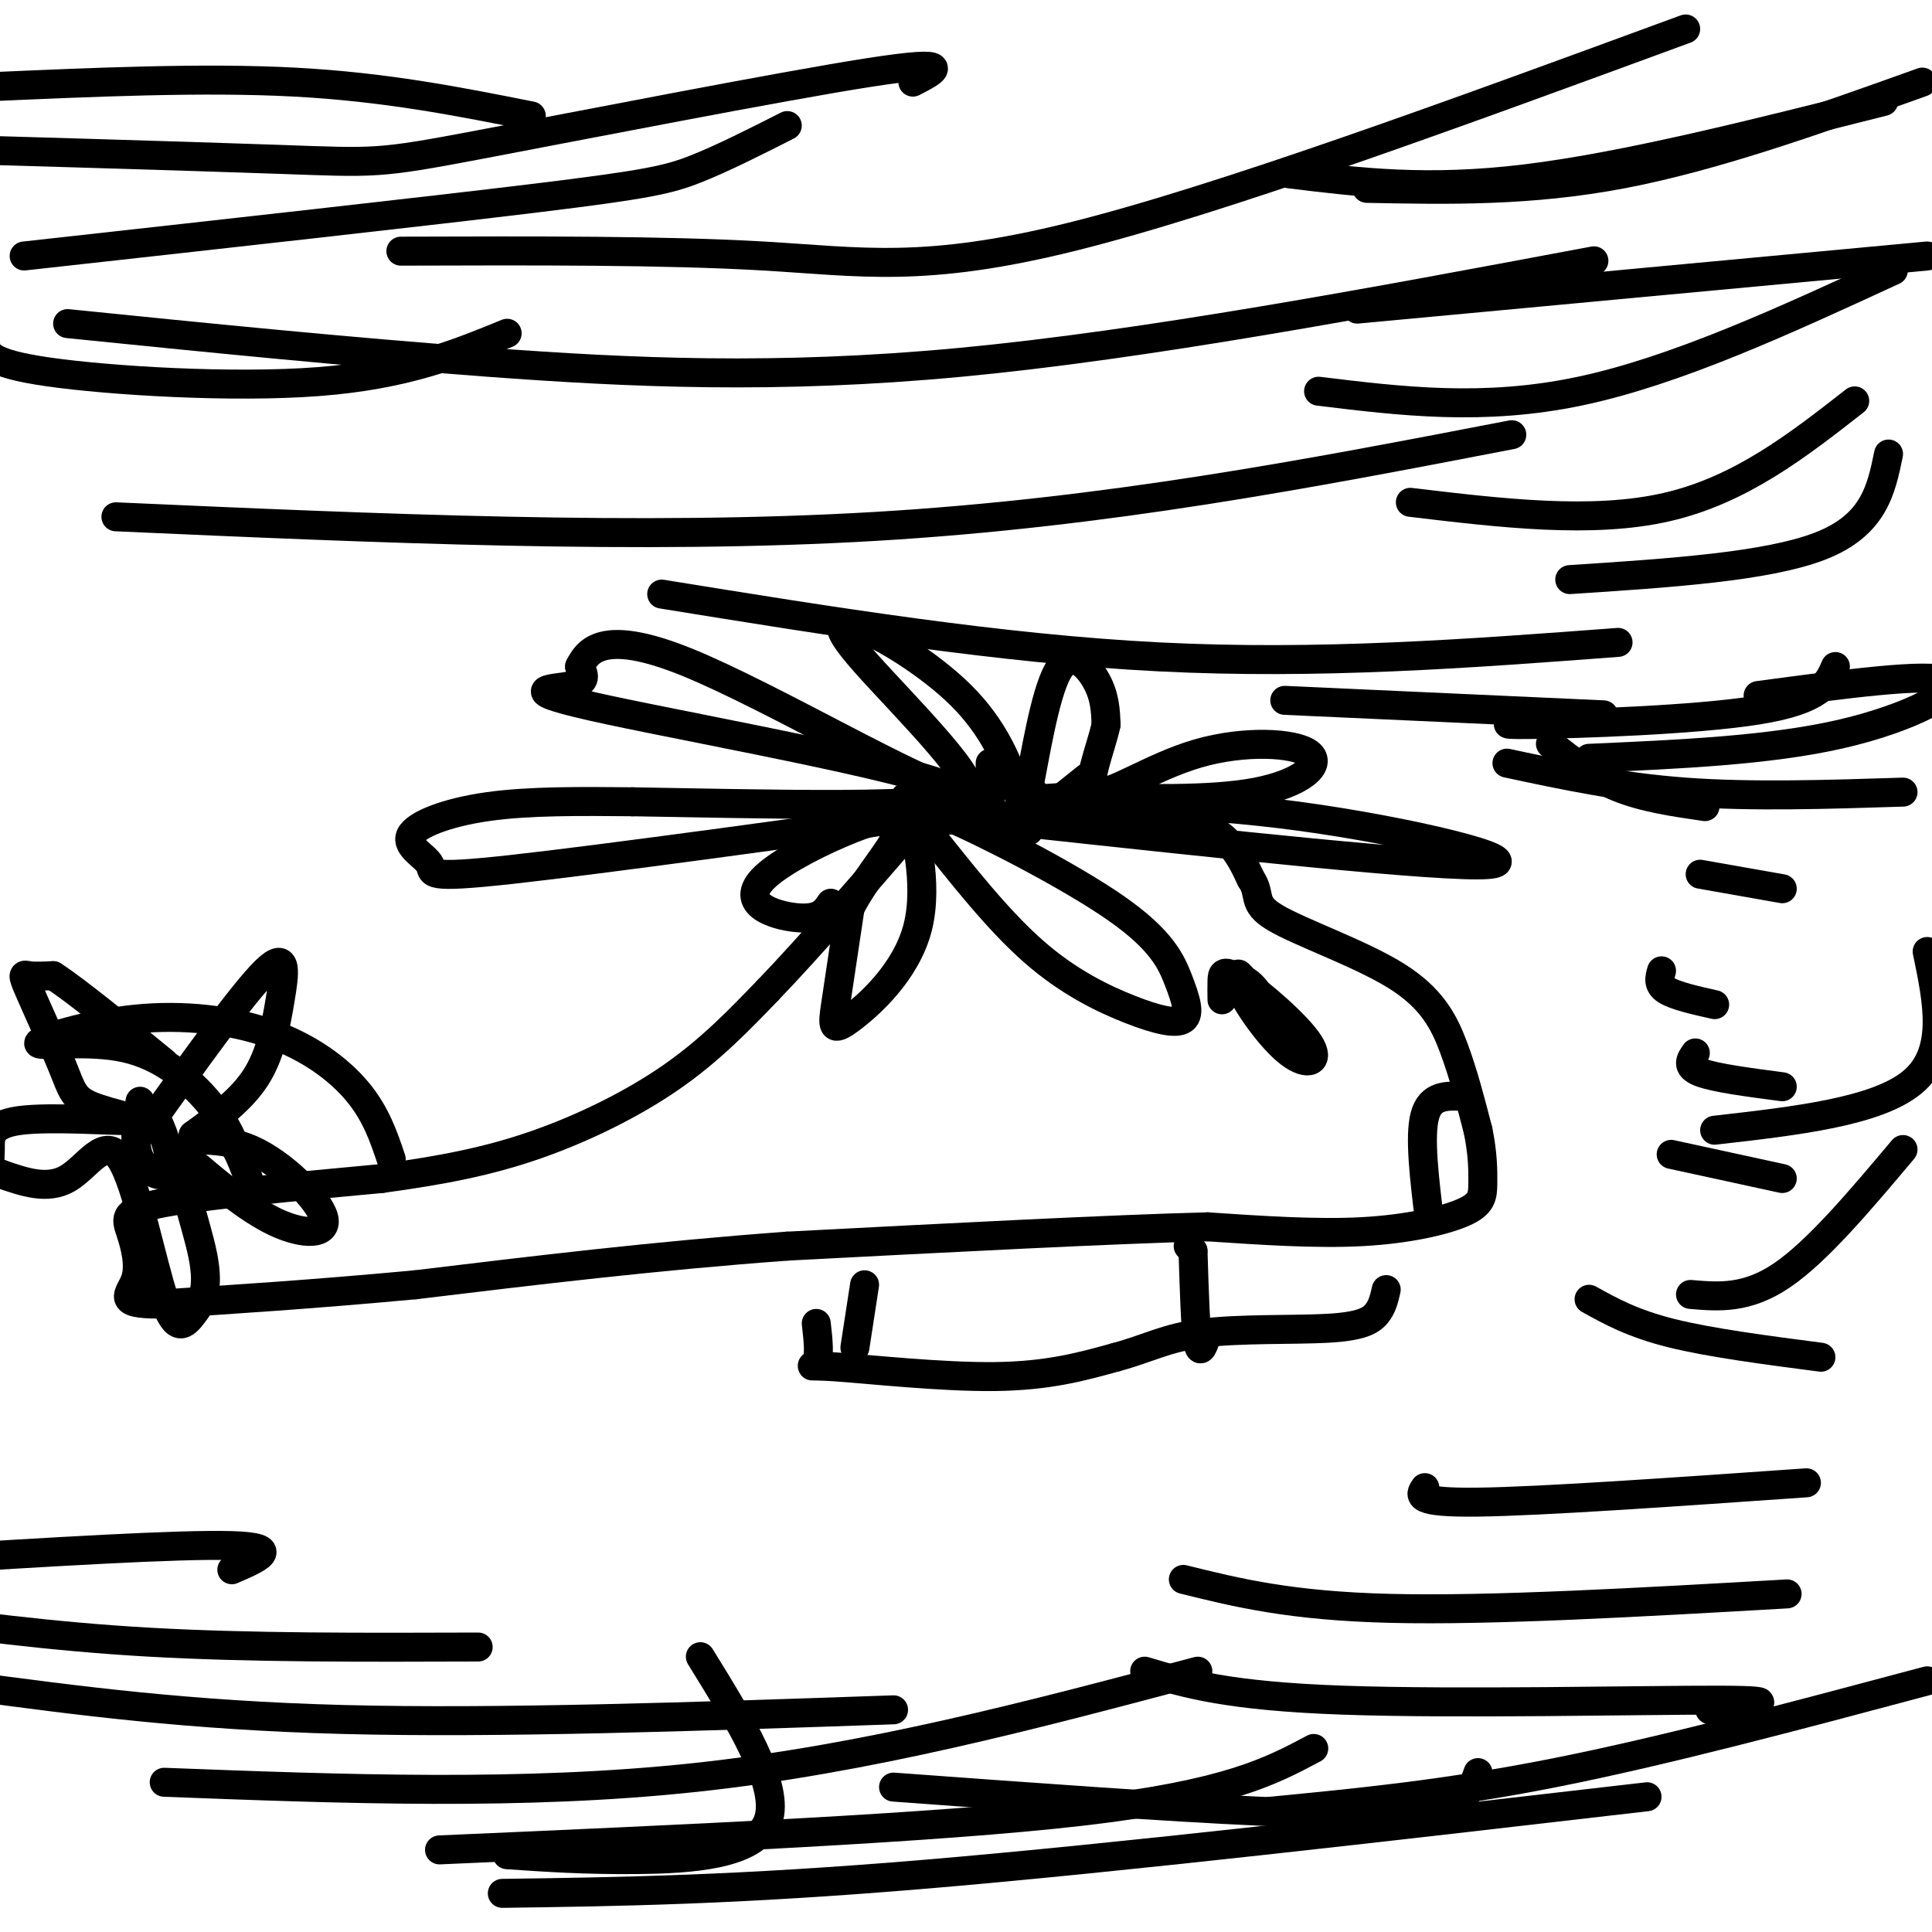
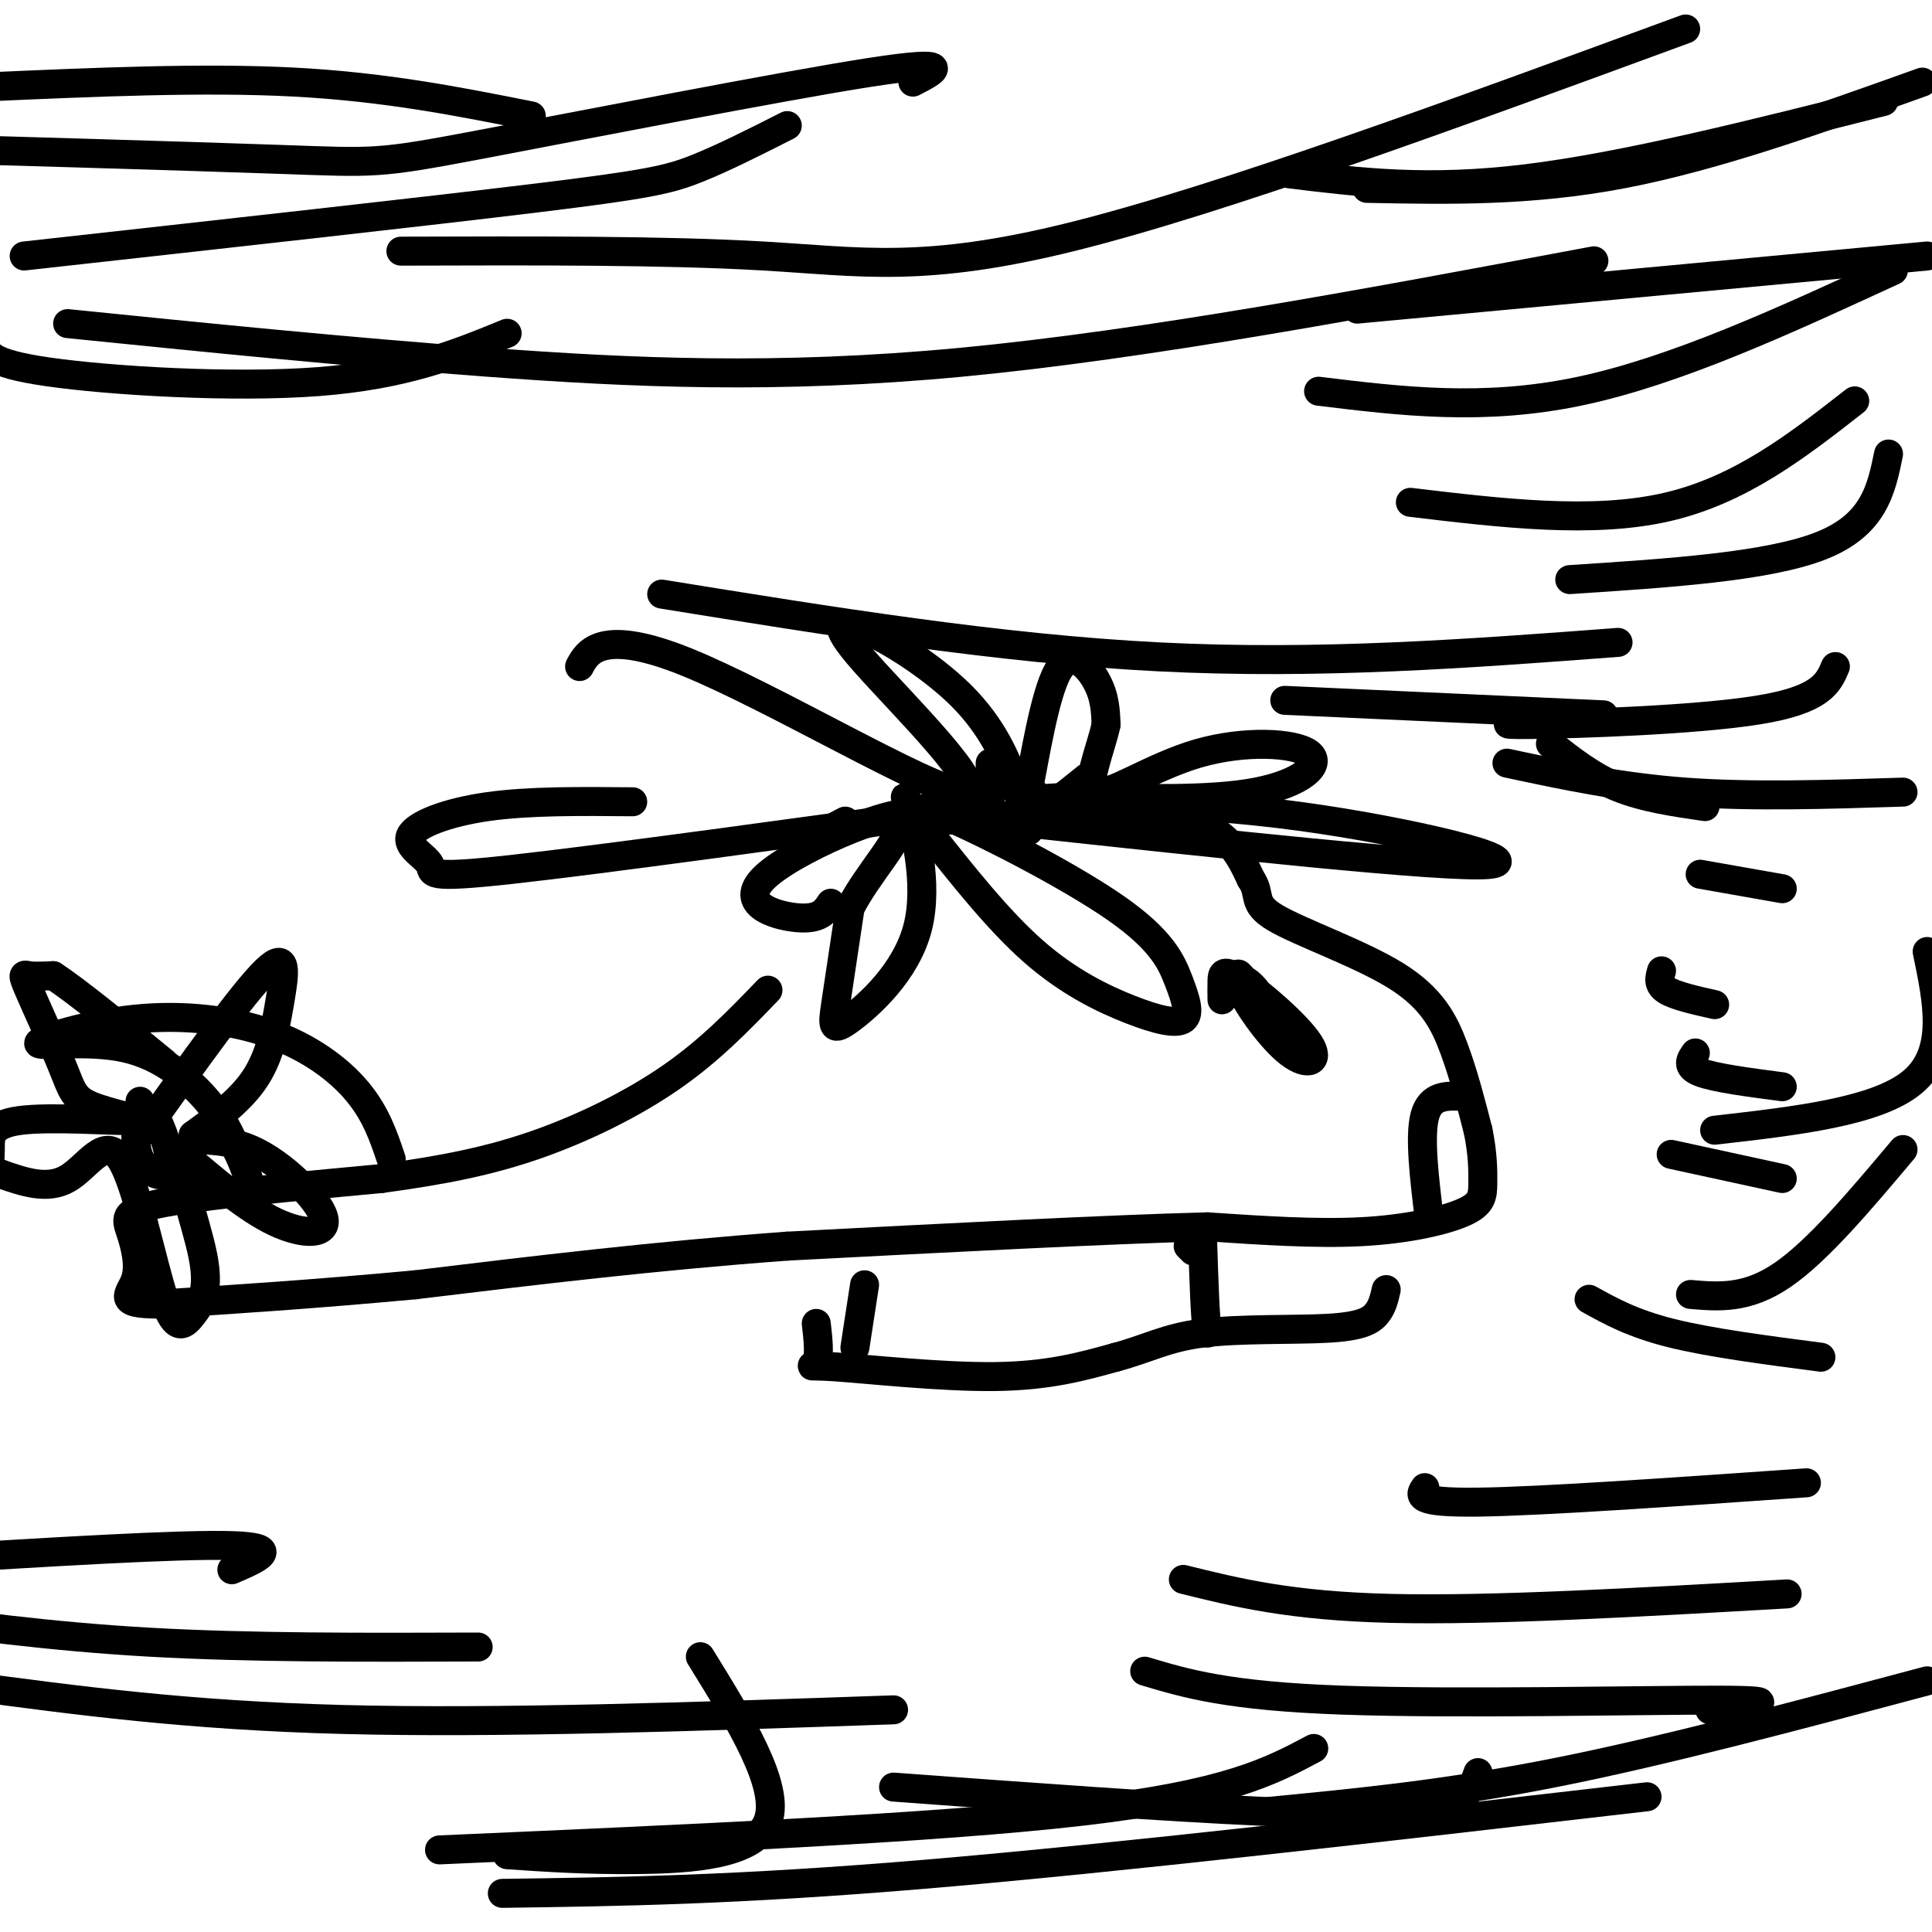
<svg xmlns="http://www.w3.org/2000/svg" viewBox="0 0 400 400" version="1.1">
  <g fill="none" stroke="#000000" stroke-width="6" stroke-linecap="round" stroke-linejoin="round">
    <path d="M194,170c19.083,-1.500 38.167,-3.000 49,-1c10.833,2.000 13.417,7.500 16,13" />
    <path d="M259,182c2.268,3.281 -0.062,4.982 5,8c5.062,3.018 17.517,7.351 25,12c7.483,4.649 9.995,9.614 12,15c2.005,5.386 3.502,11.193 5,17" />
    <path d="M306,234c1.010,4.825 1.033,8.386 1,11c-0.033,2.614 -0.124,4.281 -4,6c-3.876,1.719 -11.536,3.491 -21,4c-9.464,0.509 -20.732,-0.246 -32,-1" />
    <path d="M250,254c-19.833,0.500 -53.417,2.250 -87,4" />
    <path d="M163,258c-27.333,2.000 -52.167,5.000 -77,8" />
    <path d="M86,266c-21.667,2.000 -37.333,3.000 -53,4" />
    <path d="M33,270c-9.303,0.013 -6.061,-1.955 -5,-5c1.061,-3.045 -0.061,-7.166 -1,-10c-0.939,-2.834 -1.697,-4.381 7,-6c8.697,-1.619 26.848,-3.309 45,-5" />
    <path d="M79,244c12.774,-1.738 22.208,-3.583 32,-7c9.792,-3.417 19.940,-8.405 28,-14c8.060,-5.595 14.030,-11.798 20,-18" />
-     <path d="M159,205c8.667,-9.000 20.333,-22.500 32,-36" />
    <path d="M191,169c-2.560,-3.429 -24.958,6.000 -32,12c-7.042,6.000 1.274,8.571 6,9c4.726,0.429 5.863,-1.286 7,-3" />
    <path d="M81,240c-1.577,-4.693 -3.154,-9.386 -7,-14c-3.846,-4.614 -9.961,-9.151 -18,-12c-8.039,-2.849 -18.002,-4.012 -28,-3c-9.998,1.012 -20.030,4.199 -20,5c0.030,0.801 10.124,-0.784 18,1c7.876,1.784 13.536,6.938 17,11c3.464,4.062 4.732,7.031 6,10" />
    <path d="M49,238c1.733,3.556 3.067,7.444 3,9c-0.067,1.556 -1.533,0.778 -3,0" />
    <path d="M30,234c0.327,-2.500 0.655,-5.000 2,-3c1.345,2.000 3.708,8.500 3,11c-0.708,2.500 -4.488,1.000 -6,-2c-1.512,-3.000 -0.756,-7.500 0,-12" />
    <path d="M30,234c0.000,0.000 0.100,0.100 0.1,0.1" />
    <path d="M30,234c10.155,-14.220 20.310,-28.440 25,-33c4.690,-4.560 3.917,0.542 3,6c-0.917,5.458 -1.976,11.274 -5,16c-3.024,4.726 -8.012,8.363 -13,12" />
    <path d="M40,235c-0.301,1.748 5.445,0.118 12,3c6.555,2.882 13.919,10.276 15,14c1.081,3.724 -4.120,3.778 -10,1c-5.880,-2.778 -12.440,-8.389 -19,-14" />
    <path d="M38,239c-1.980,1.945 2.571,13.806 4,21c1.429,7.194 -0.263,9.720 -2,12c-1.737,2.280 -3.517,4.312 -6,-3c-2.483,-7.312 -5.668,-23.969 -9,-29c-3.332,-5.031 -6.809,1.562 -11,4c-4.191,2.438 -9.095,0.719 -14,-1" />
    <path d="M0,243c-2.579,-0.915 -2.026,-2.701 -2,-5c0.026,-2.299 -0.473,-5.111 6,-6c6.473,-0.889 19.920,0.144 23,0c3.080,-0.144 -4.208,-1.464 -8,-3c-3.792,-1.536 -4.089,-3.288 -6,-8c-1.911,-4.712 -5.438,-12.384 -7,-16c-1.562,-3.616 -1.161,-3.176 0,-3c1.161,0.176 3.080,0.088 5,0" />
    <path d="M11,202c4.667,3.000 13.833,10.500 23,18" />
    <path d="M225,161c0.000,0.000 -5.000,4.000 -5,4" />
    <path d="M246,258c0.000,0.000 1.000,1.000 1,1" />
    <path d="M179,266c0.000,0.000 -2.000,13.000 -2,13" />
    <path d="M169,274c0.381,3.351 0.762,6.702 0,8c-0.762,1.298 -2.667,0.542 4,1c6.667,0.458 21.905,2.131 33,2c11.095,-0.131 18.048,-2.065 25,-4" />
    <path d="M231,281c6.522,-1.722 10.325,-4.029 18,-5c7.675,-0.971 19.220,-0.608 26,-1c6.780,-0.392 8.794,-1.541 10,-3c1.206,-1.459 1.603,-3.230 2,-5" />
-     <path d="M250,276c-0.750,2.417 -1.500,4.833 -2,2c-0.500,-2.833 -0.750,-10.917 -1,-19" />
+     <path d="M250,276c-0.500,-2.833 -0.750,-10.917 -1,-19" />
    <path d="M213,172c0.000,0.000 1.000,-8.000 1,-8" />
    <path d="M205,171c0.000,0.000 0.000,-13.000 0,-13" />
    <path d="M204,167c-39.695,5.472 -79.391,10.944 -98,13c-18.609,2.056 -16.132,0.695 -17,-1c-0.868,-1.695 -5.080,-3.726 -4,-6c1.080,-2.274 7.451,-4.793 16,-6c8.549,-1.207 19.274,-1.104 30,-1" />
-     <path d="M131,166c24.045,0.356 69.156,1.745 67,-2c-2.156,-3.745 -51.581,-12.624 -72,-17c-20.419,-4.376 -11.834,-4.250 -8,-5c3.834,-0.750 2.917,-2.375 2,-4" />
    <path d="M120,138c1.522,-2.890 4.325,-8.115 22,-1c17.675,7.115 50.220,26.569 57,27c6.780,0.431 -12.206,-18.163 -20,-27c-7.794,-8.837 -4.397,-7.919 -1,-7" />
    <path d="M178,130c3.966,1.117 14.379,7.408 21,14c6.621,6.592 9.448,13.485 11,18c1.552,4.515 1.828,6.654 3,1c1.172,-5.654 3.239,-19.099 6,-24c2.761,-4.901 6.218,-1.257 8,2c1.782,3.257 1.891,6.129 2,9" />
    <path d="M229,150c-1.030,5.015 -4.605,13.054 -2,14c2.605,0.946 11.389,-5.200 21,-8c9.611,-2.800 20.049,-2.254 23,0c2.951,2.254 -1.585,6.215 -11,8c-9.415,1.785 -23.707,1.392 -38,1" />
    <path d="M222,165c-8.651,0.388 -11.278,0.856 -3,1c8.278,0.144 27.459,-0.038 50,3c22.541,3.038 48.440,9.297 39,10c-9.440,0.703 -54.220,-4.148 -99,-9" />
    <path d="M209,170c-20.185,-2.563 -21.147,-4.471 -13,-1c8.147,3.471 25.404,12.319 35,19c9.596,6.681 11.530,11.193 13,15c1.470,3.807 2.477,6.907 1,8c-1.477,1.093 -5.436,0.179 -11,-2c-5.564,-2.179 -12.733,-5.623 -20,-12c-7.267,-6.377 -14.634,-15.689 -22,-25" />
    <path d="M192,172c-4.643,-6.213 -5.250,-9.245 -4,-5c1.250,4.245 4.356,15.767 2,25c-2.356,9.233 -10.173,16.178 -14,19c-3.827,2.822 -3.665,1.521 -3,-3c0.665,-4.521 1.832,-12.260 3,-20" />
    <path d="M176,188c3.524,-7.024 10.833,-14.583 10,-17c-0.833,-2.417 -9.810,0.310 -13,1c-3.190,0.690 -0.595,-0.655 2,-2" />
    <path d="M253,207c-0.018,-1.339 -0.037,-2.679 0,-4c0.037,-1.321 0.129,-2.625 4,0c3.871,2.625 11.521,9.179 14,13c2.479,3.821 -0.212,4.911 -4,2c-3.788,-2.911 -8.674,-9.822 -10,-13c-1.326,-3.178 0.907,-2.622 3,0c2.093,2.622 4.047,7.311 6,12" />
    <path d="M266,217c-1.200,-1.378 -7.200,-10.822 -9,-14c-1.800,-3.178 0.600,-0.089 3,3" />
    <path d="M303,227c-3.417,-0.167 -6.833,-0.333 -8,4c-1.167,4.333 -0.083,13.167 1,22" />
    <path d="M341,372c-54.750,6.333 -109.500,12.667 -149,16c-39.500,3.333 -63.750,3.667 -88,4" />
    <path d="M272,362c-8.917,4.750 -17.833,9.500 -48,13c-30.167,3.500 -81.583,5.750 -133,8" />
-     <path d="M248,346c-34.167,9.083 -68.333,18.167 -104,22c-35.667,3.833 -72.833,2.417 -110,1" />
    <path d="M185,354c-41.000,1.417 -82.000,2.833 -114,2c-32.000,-0.833 -55.000,-3.917 -78,-7" />
    <path d="M99,341c-23.667,0.083 -47.333,0.167 -68,-1c-20.667,-1.167 -38.333,-3.583 -56,-6" />
    <path d="M48,325c5.417,-2.333 10.833,-4.667 0,-5c-10.833,-0.333 -37.917,1.333 -65,3" />
    <path d="M145,343c8.311,13.444 16.622,26.889 14,34c-2.622,7.111 -16.178,7.889 -27,8c-10.822,0.111 -18.911,-0.444 -27,-1" />
    <path d="M306,367c-0.956,2.733 -1.911,5.467 -8,7c-6.089,1.533 -17.311,1.867 -37,1c-19.689,-0.867 -47.844,-2.933 -76,-5" />
    <path d="M354,354c8.600,-0.978 17.200,-1.956 2,-2c-15.200,-0.044 -54.200,0.844 -78,0c-23.800,-0.844 -32.400,-3.422 -41,-6" />
    <path d="M370,330c-30.583,1.750 -61.167,3.500 -82,3c-20.833,-0.500 -31.917,-3.250 -43,-6" />
    <path d="M374,307c-27.417,1.917 -54.833,3.833 -68,4c-13.167,0.167 -12.083,-1.417 -11,-3" />
    <path d="M377,281c-11.500,-1.500 -23.000,-3.000 -31,-5c-8.000,-2.000 -12.500,-4.500 -17,-7" />
    <path d="M369,244c0.000,0.000 -23.000,-5.000 -23,-5" />
    <path d="M369,225c-7.000,-0.917 -14.000,-1.833 -17,-3c-3.000,-1.167 -2.000,-2.583 -1,-4" />
    <path d="M355,208c-4.083,-0.917 -8.167,-1.833 -10,-3c-1.833,-1.167 -1.417,-2.583 -1,-4" />
    <path d="M369,184c0.000,0.000 -17.000,-3.000 -17,-3" />
    <path d="M353,167c-6.333,-0.917 -12.667,-1.833 -18,-4c-5.333,-2.167 -9.667,-5.583 -14,-9" />
    <path d="M332,148c0.000,0.000 -66.000,-3.000 -66,-3" />
    <path d="M335,133c-31.000,2.333 -62.000,4.667 -95,3c-33.000,-1.667 -68.000,-7.333 -103,-13" />
-     <path d="M313,90c-41.917,8.083 -83.833,16.167 -132,19c-48.167,2.833 -102.583,0.417 -157,-2" />
    <path d="M330,54c-46.356,8.689 -92.711,17.378 -131,21c-38.289,3.622 -68.511,2.178 -98,0c-29.489,-2.178 -58.244,-5.089 -87,-8" />
    <path d="M349,6c-48.178,17.689 -96.356,35.378 -127,43c-30.644,7.622 -43.756,5.178 -64,4c-20.244,-1.178 -47.622,-1.089 -75,-1" />
    <path d="M399,53c0.000,0.000 -118.000,11.000 -118,11" />
    <path d="M390,21c-26.750,6.750 -53.500,13.500 -74,16c-20.500,2.500 -34.750,0.750 -49,-1" />
    <path d="M398,17c-21.417,7.667 -42.833,15.333 -62,19c-19.167,3.667 -36.083,3.333 -53,3" />
    <path d="M392,56c-22.583,10.417 -45.167,20.833 -65,25c-19.833,4.167 -36.917,2.083 -54,0" />
    <path d="M384,83c-11.833,9.250 -23.667,18.500 -39,22c-15.333,3.500 -34.167,1.250 -53,-1" />
    <path d="M391,94c-1.500,7.333 -3.000,14.667 -14,19c-11.000,4.333 -31.500,5.667 -52,7" />
    <path d="M189,17c4.726,-2.435 9.452,-4.869 -9,-2c-18.452,2.869 -60.083,11.042 -81,15c-20.917,3.958 -21.119,3.702 -41,3c-19.881,-0.702 -59.440,-1.851 -99,-3" />
    <path d="M163,26c-6.711,3.400 -13.422,6.800 -19,9c-5.578,2.200 -10.022,3.200 -33,6c-22.978,2.800 -64.489,7.400 -106,12" />
    <path d="M105,69c-10.533,4.311 -21.067,8.622 -39,10c-17.933,1.378 -43.267,-0.178 -56,-2c-12.733,-1.822 -12.867,-3.911 -13,-6" />
    <path d="M110,24c-15.083,-3.000 -30.167,-6.000 -49,-7c-18.833,-1.000 -41.417,0.000 -64,1" />
    <path d="M394,164c-15.667,0.500 -31.333,1.000 -45,0c-13.667,-1.000 -25.333,-3.500 -37,-6" />
    <path d="M380,138c-1.467,3.444 -2.933,6.889 -16,9c-13.067,2.111 -37.733,2.889 -47,3c-9.267,0.111 -3.133,-0.444 3,-1" />
-     <path d="M364,144c17.756,-2.378 35.511,-4.756 39,-3c3.489,1.756 -7.289,7.644 -22,11c-14.711,3.356 -33.356,4.178 -52,5" />
    <path d="M399,197c2.167,10.417 4.333,20.833 -3,27c-7.333,6.167 -24.167,8.083 -41,10" />
    <path d="M394,238c-8.833,10.500 -17.667,21.000 -25,26c-7.333,5.000 -13.167,4.500 -19,4" />
    <path d="M399,348c-27.167,7.250 -54.333,14.500 -77,19c-22.667,4.500 -40.833,6.250 -59,8" />
  </g>
</svg>